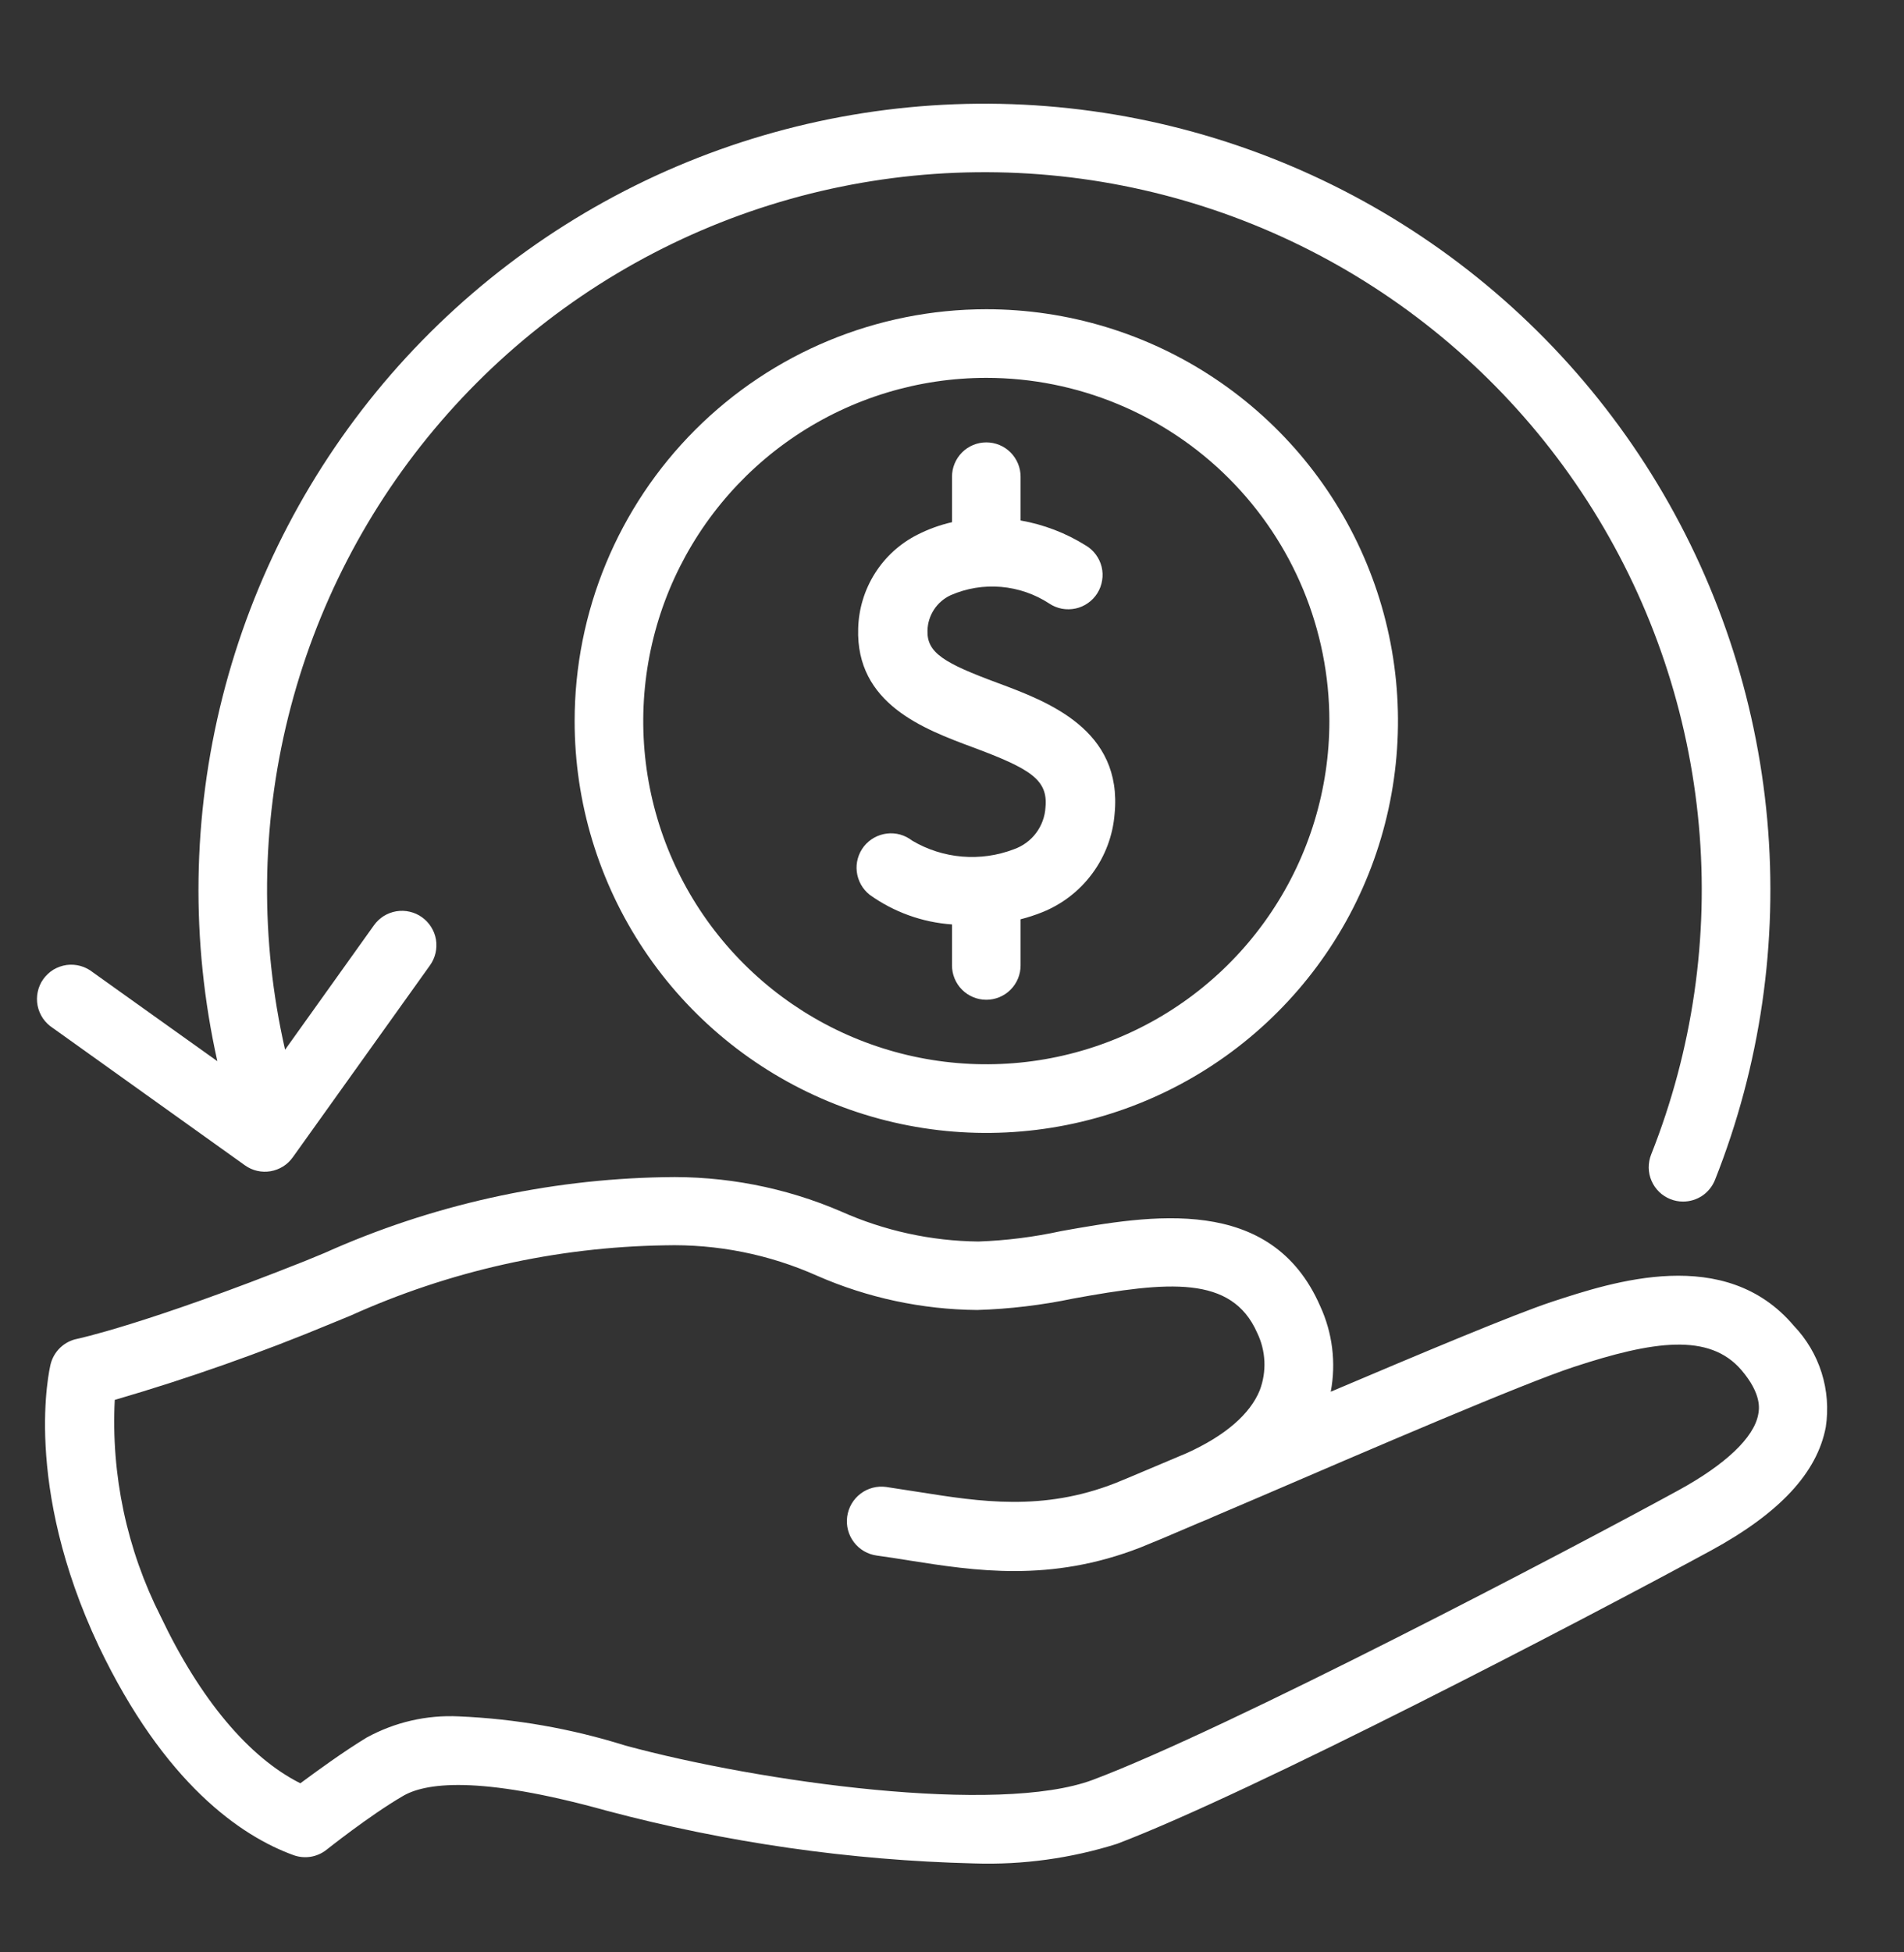
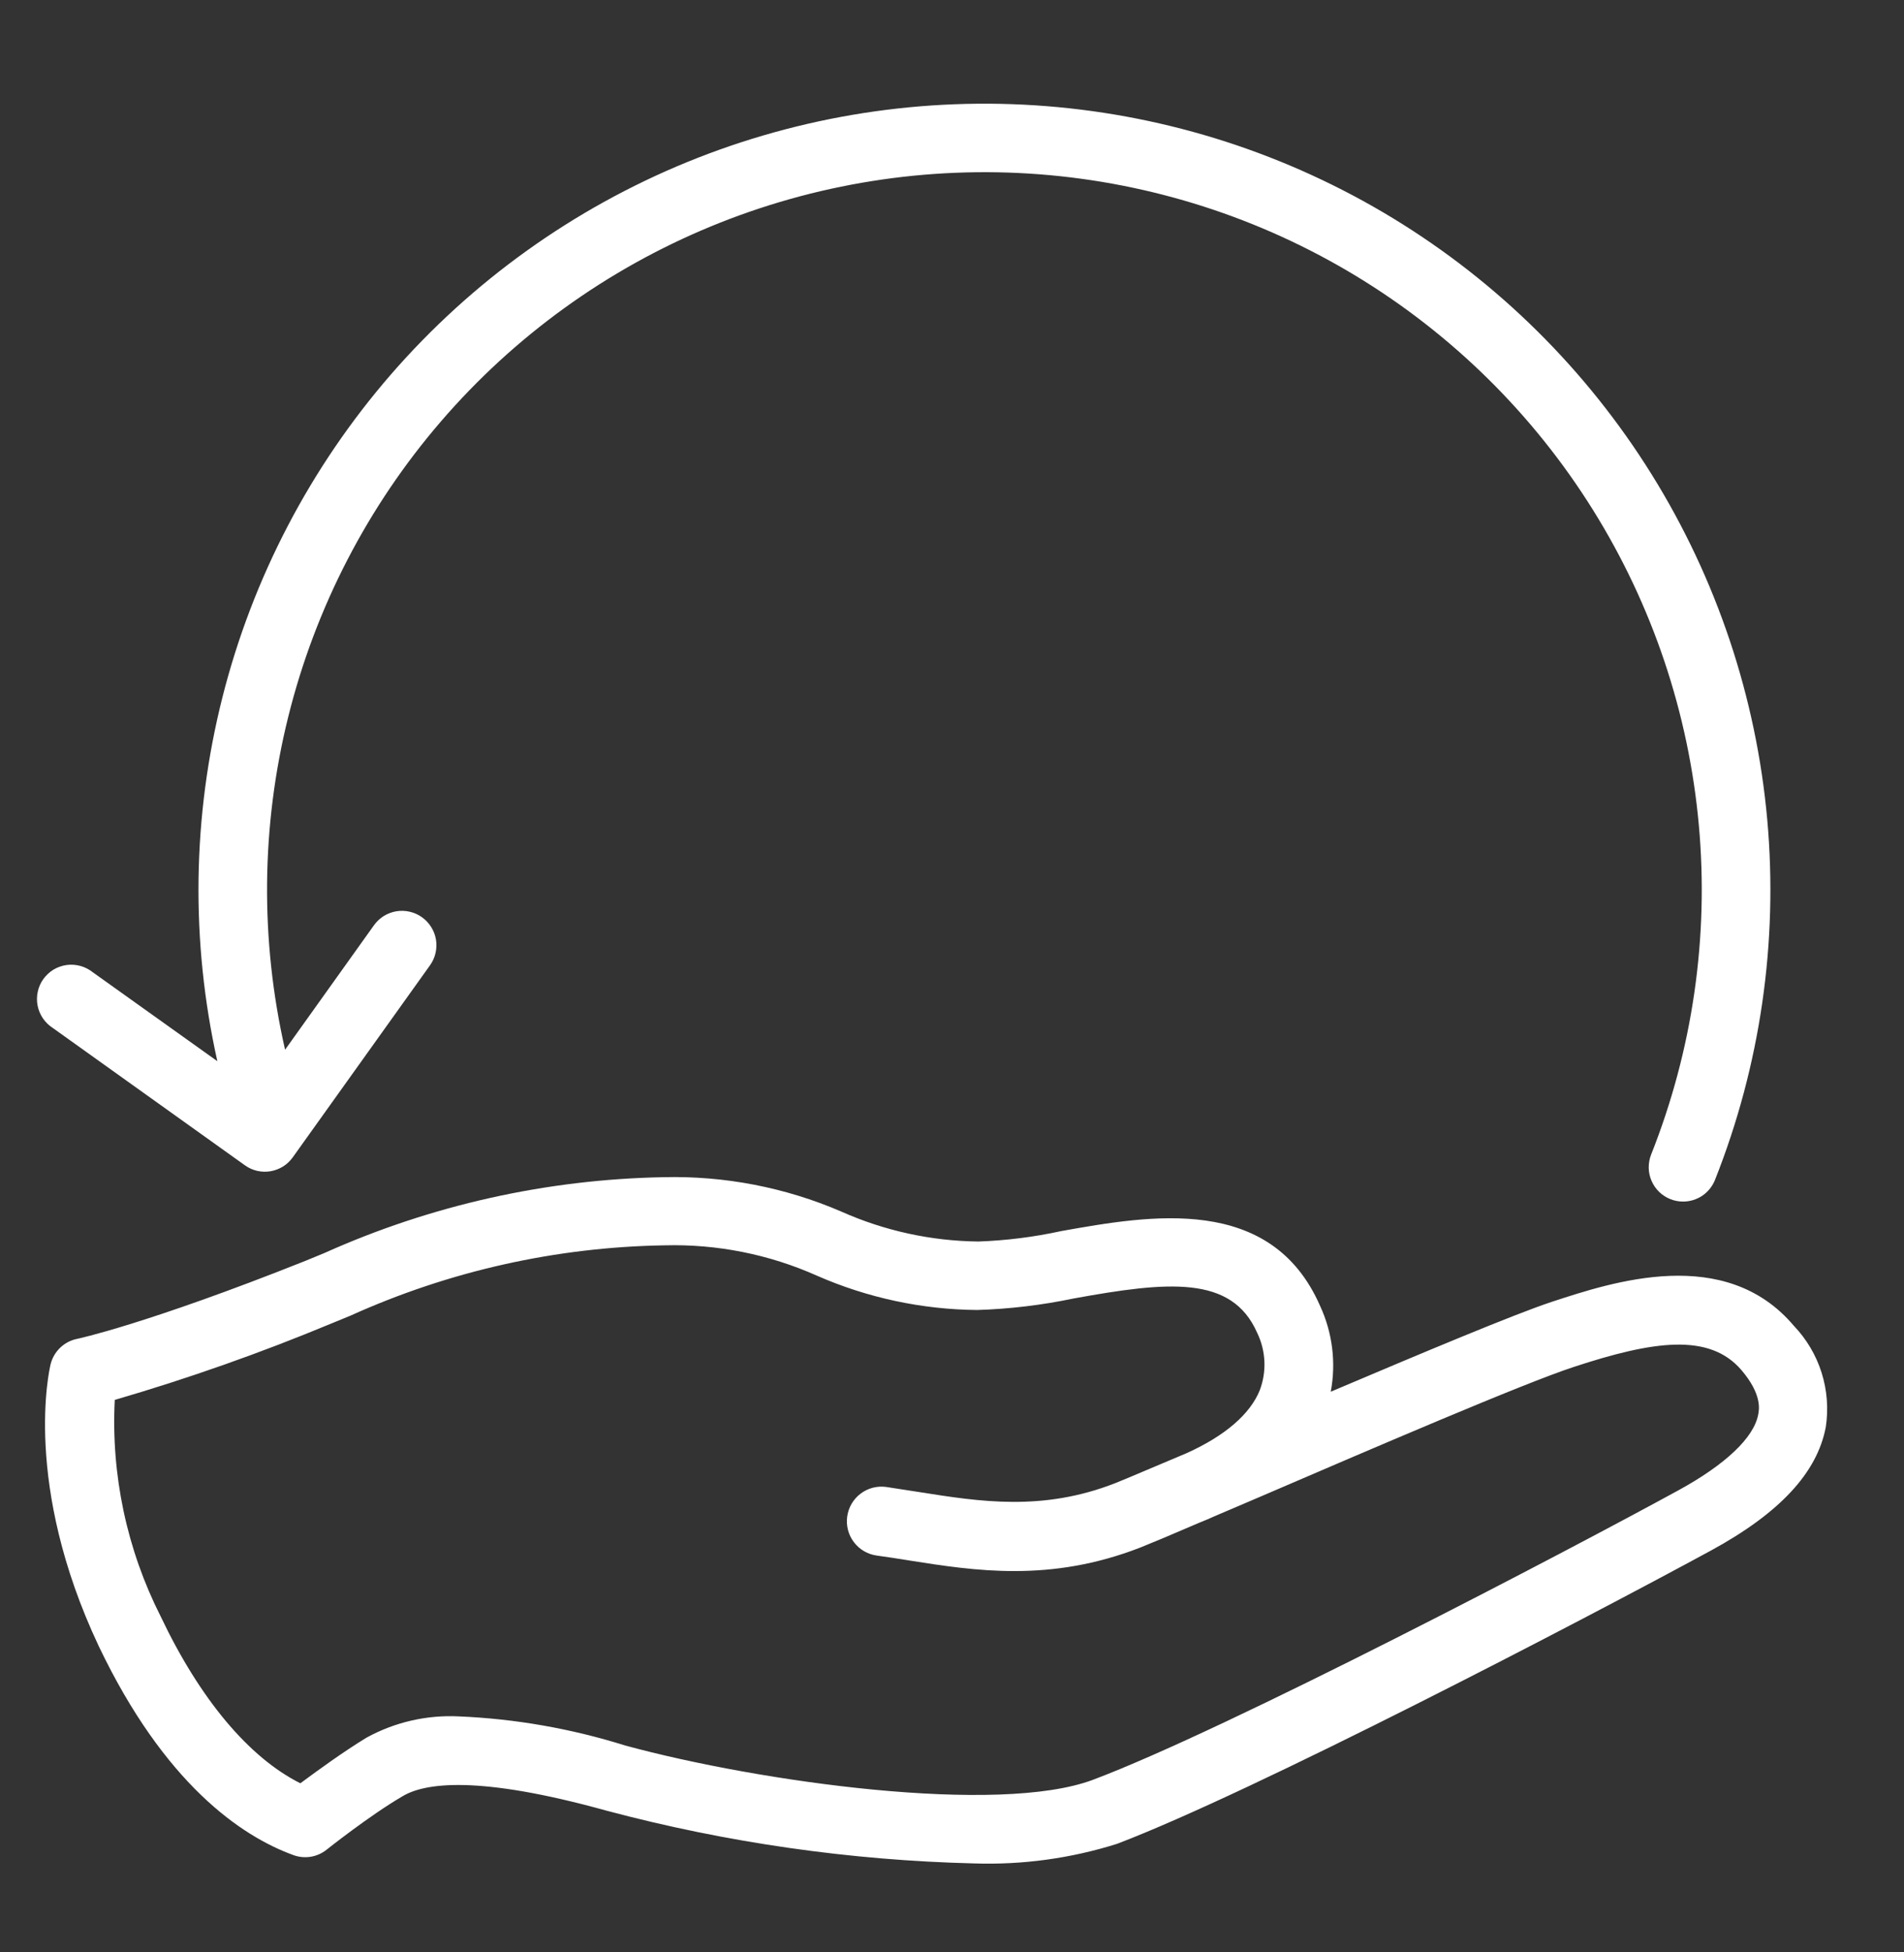
<svg xmlns="http://www.w3.org/2000/svg" width="40" height="41" viewBox="0 0 40 41" fill="none">
  <rect x="0" y="0" width="40" height="41" fill="#333333" stroke="none" />
  <path d="M1.113 21.59L5.146 24.472C5.223 24.527 5.31 24.567 5.403 24.588C5.495 24.609 5.59 24.612 5.684 24.596C5.777 24.58 5.866 24.546 5.947 24.496C6.027 24.446 6.096 24.38 6.151 24.303L9.034 20.271C9.089 20.193 9.129 20.106 9.15 20.013C9.171 19.921 9.174 19.825 9.159 19.731C9.143 19.637 9.109 19.548 9.058 19.467C9.008 19.387 8.942 19.317 8.865 19.262C8.787 19.206 8.7 19.167 8.607 19.146C8.515 19.124 8.419 19.122 8.325 19.137C8.232 19.153 8.142 19.187 8.061 19.237C7.981 19.288 7.911 19.354 7.856 19.431L5.989 22.044C5.463 19.741 5.485 17.347 6.055 15.055C6.624 12.763 7.723 10.636 9.265 8.848C10.807 7.059 12.748 5.657 14.931 4.756C17.114 3.855 19.479 3.48 21.834 3.66C24.188 3.841 26.468 4.572 28.488 5.796C30.508 7.02 32.212 8.701 33.463 10.704C34.714 12.707 35.477 14.976 35.69 17.329C35.903 19.681 35.559 22.05 34.688 24.245C34.653 24.333 34.636 24.427 34.637 24.522C34.638 24.617 34.658 24.71 34.696 24.797C34.733 24.884 34.788 24.963 34.855 25.029C34.923 25.095 35.004 25.147 35.092 25.182C35.177 25.216 35.267 25.233 35.358 25.233C35.503 25.233 35.644 25.19 35.764 25.109C35.883 25.028 35.975 24.913 36.029 24.779C36.982 22.377 37.358 19.785 37.127 17.211C36.895 14.637 36.063 12.154 34.697 9.96C33.331 7.767 31.469 5.925 29.262 4.582C27.054 3.239 24.562 2.433 21.986 2.229C19.41 2.025 16.822 2.428 14.43 3.406C12.038 4.385 9.91 5.911 8.215 7.861C6.521 9.812 5.308 12.134 4.674 14.639C4.04 17.144 4.003 19.763 4.566 22.285L1.95 20.418C1.873 20.357 1.785 20.311 1.69 20.285C1.596 20.259 1.497 20.252 1.399 20.265C1.302 20.279 1.208 20.312 1.124 20.362C1.04 20.413 0.968 20.481 0.91 20.561C0.853 20.64 0.813 20.731 0.793 20.827C0.772 20.923 0.771 21.023 0.79 21.119C0.809 21.215 0.848 21.307 0.903 21.388C0.959 21.468 1.03 21.537 1.113 21.59Z" fill="white" />
  <path d="M37.686 27.842C36.245 26.137 33.881 26.919 32.605 27.337C31.798 27.604 29.863 28.418 27.957 29.226C28.072 28.616 27.993 27.986 27.733 27.424C26.703 25.071 24.158 25.521 22.299 25.852C21.725 25.977 21.142 26.051 20.555 26.072C19.561 26.061 18.58 25.847 17.672 25.442C16.493 24.934 15.218 24.689 13.935 24.721C11.478 24.767 9.056 25.308 6.814 26.314L6.411 26.48C3.063 27.813 1.621 28.116 1.621 28.116C1.487 28.142 1.364 28.207 1.265 28.301C1.166 28.396 1.096 28.516 1.063 28.649C1.038 28.753 0.472 31.172 2.075 34.57C3.452 37.453 5.063 38.559 6.169 38.959C6.284 39 6.407 39.011 6.528 38.992C6.648 38.972 6.762 38.922 6.857 38.847C6.857 38.847 7.762 38.126 8.454 37.723C8.912 37.445 10.025 37.269 12.749 38.026C15.27 38.696 17.861 39.068 20.468 39.132C21.484 39.165 22.497 39.026 23.466 38.721C26.31 37.64 33.229 34.036 35.949 32.559C37.391 31.773 38.176 30.926 38.357 29.968C38.415 29.586 38.385 29.195 38.269 28.827C38.153 28.458 37.953 28.121 37.686 27.842ZM36.937 29.705C36.847 30.191 36.248 30.757 35.258 31.298C32.973 32.548 25.787 36.314 22.958 37.377C20.973 38.119 15.975 37.427 13.135 36.656C12 36.3 10.824 36.094 9.636 36.044C8.962 36.011 8.292 36.166 7.701 36.49C7.214 36.786 6.659 37.19 6.31 37.449C5.229 36.908 4.202 35.683 3.376 33.946C2.664 32.54 2.331 30.973 2.411 29.398C3.951 28.949 5.466 28.415 6.948 27.799L7.362 27.629C9.439 26.691 11.685 26.188 13.964 26.152C15.065 26.123 16.158 26.341 17.164 26.79C18.225 27.255 19.37 27.5 20.529 27.51C21.209 27.489 21.886 27.408 22.551 27.269C24.537 26.908 25.877 26.775 26.411 27.989C26.502 28.176 26.553 28.38 26.563 28.587C26.572 28.795 26.539 29.002 26.465 29.197C26.263 29.694 25.744 30.148 24.93 30.516C24.209 30.818 23.668 31.052 23.43 31.146C21.902 31.744 20.587 31.535 19.315 31.334L18.616 31.226C18.425 31.2 18.231 31.251 18.078 31.368C17.924 31.485 17.824 31.658 17.798 31.849C17.772 32.04 17.823 32.234 17.94 32.387C18.057 32.541 18.23 32.641 18.421 32.667C18.641 32.696 18.865 32.732 19.088 32.768C20.483 32.988 22.061 33.236 23.957 32.498C24.176 32.411 24.616 32.227 25.2 31.975C25.308 31.932 25.412 31.889 25.513 31.842L26.443 31.445C28.789 30.436 32.003 29.052 33.059 28.707C34.735 28.155 35.91 27.986 36.584 28.771C37.02 29.283 36.958 29.6 36.937 29.705Z" fill="white" />
-   <path d="M20 10.011V10.966C19.75 11.023 19.508 11.11 19.279 11.226C18.912 11.41 18.602 11.691 18.382 12.038C18.162 12.386 18.04 12.786 18.029 13.197C17.978 14.779 19.402 15.308 20.439 15.694C21.65 16.144 22.018 16.375 21.964 16.952C21.953 17.148 21.884 17.336 21.766 17.494C21.648 17.651 21.486 17.769 21.301 17.834C20.954 17.967 20.582 18.019 20.212 17.988C19.842 17.957 19.484 17.843 19.164 17.654C19.089 17.596 19.004 17.552 18.913 17.526C18.821 17.501 18.726 17.493 18.632 17.505C18.537 17.516 18.446 17.546 18.364 17.592C18.281 17.638 18.208 17.701 18.149 17.775C18.091 17.85 18.047 17.935 18.022 18.026C17.996 18.118 17.988 18.213 18 18.307C18.011 18.401 18.041 18.492 18.087 18.575C18.133 18.658 18.196 18.731 18.27 18.79C18.778 19.154 19.377 19.37 20 19.413V20.274C20 20.465 20.076 20.649 20.211 20.784C20.346 20.919 20.529 20.995 20.721 20.995C20.912 20.995 21.095 20.919 21.23 20.784C21.365 20.649 21.441 20.465 21.441 20.274V19.305C21.592 19.267 21.74 19.218 21.885 19.161C22.308 18.994 22.676 18.711 22.946 18.346C23.217 17.98 23.38 17.546 23.416 17.092C23.589 15.319 22.007 14.732 20.962 14.343C19.841 13.928 19.47 13.712 19.485 13.243C19.488 13.086 19.536 12.932 19.623 12.8C19.709 12.668 19.831 12.564 19.975 12.498C20.307 12.353 20.67 12.294 21.031 12.325C21.392 12.356 21.74 12.476 22.043 12.674C22.123 12.728 22.213 12.764 22.308 12.783C22.403 12.8 22.5 12.799 22.595 12.779C22.689 12.759 22.778 12.72 22.857 12.664C22.936 12.609 23.003 12.538 23.054 12.457C23.105 12.375 23.139 12.284 23.154 12.188C23.17 12.093 23.166 11.996 23.143 11.902C23.12 11.809 23.078 11.721 23.02 11.643C22.963 11.566 22.89 11.501 22.807 11.453C22.39 11.192 21.926 11.015 21.441 10.93V10.011C21.441 9.82 21.365 9.637 21.23 9.501C21.095 9.366 20.912 9.29 20.721 9.29C20.529 9.29 20.346 9.366 20.211 9.501C20.076 9.637 20 9.82 20 10.011Z" fill="white" />
-   <path d="M12.072 15.143C12.072 16.853 12.579 18.525 13.53 19.948C14.48 21.37 15.831 22.478 17.411 23.133C18.992 23.788 20.73 23.959 22.408 23.625C24.086 23.291 25.627 22.468 26.836 21.258C28.046 20.049 28.87 18.508 29.203 16.83C29.537 15.152 29.366 13.413 28.711 11.833C28.057 10.253 26.948 8.902 25.526 7.952C24.104 7.001 22.431 6.494 20.721 6.494C18.427 6.494 16.227 7.405 14.605 9.027C12.983 10.649 12.072 12.849 12.072 15.143ZM27.928 15.143C27.928 16.568 27.505 17.962 26.713 19.147C25.922 20.332 24.796 21.256 23.479 21.801C22.162 22.347 20.713 22.489 19.315 22.211C17.917 21.933 16.633 21.247 15.625 20.239C14.617 19.231 13.93 17.947 13.652 16.549C13.374 15.151 13.517 13.701 14.062 12.384C14.608 11.068 15.532 9.942 16.717 9.15C17.902 8.358 19.296 7.935 20.721 7.935C22.632 7.935 24.466 8.695 25.817 10.046C27.169 11.398 27.928 13.231 27.928 15.143Z" fill="white" />
</svg>